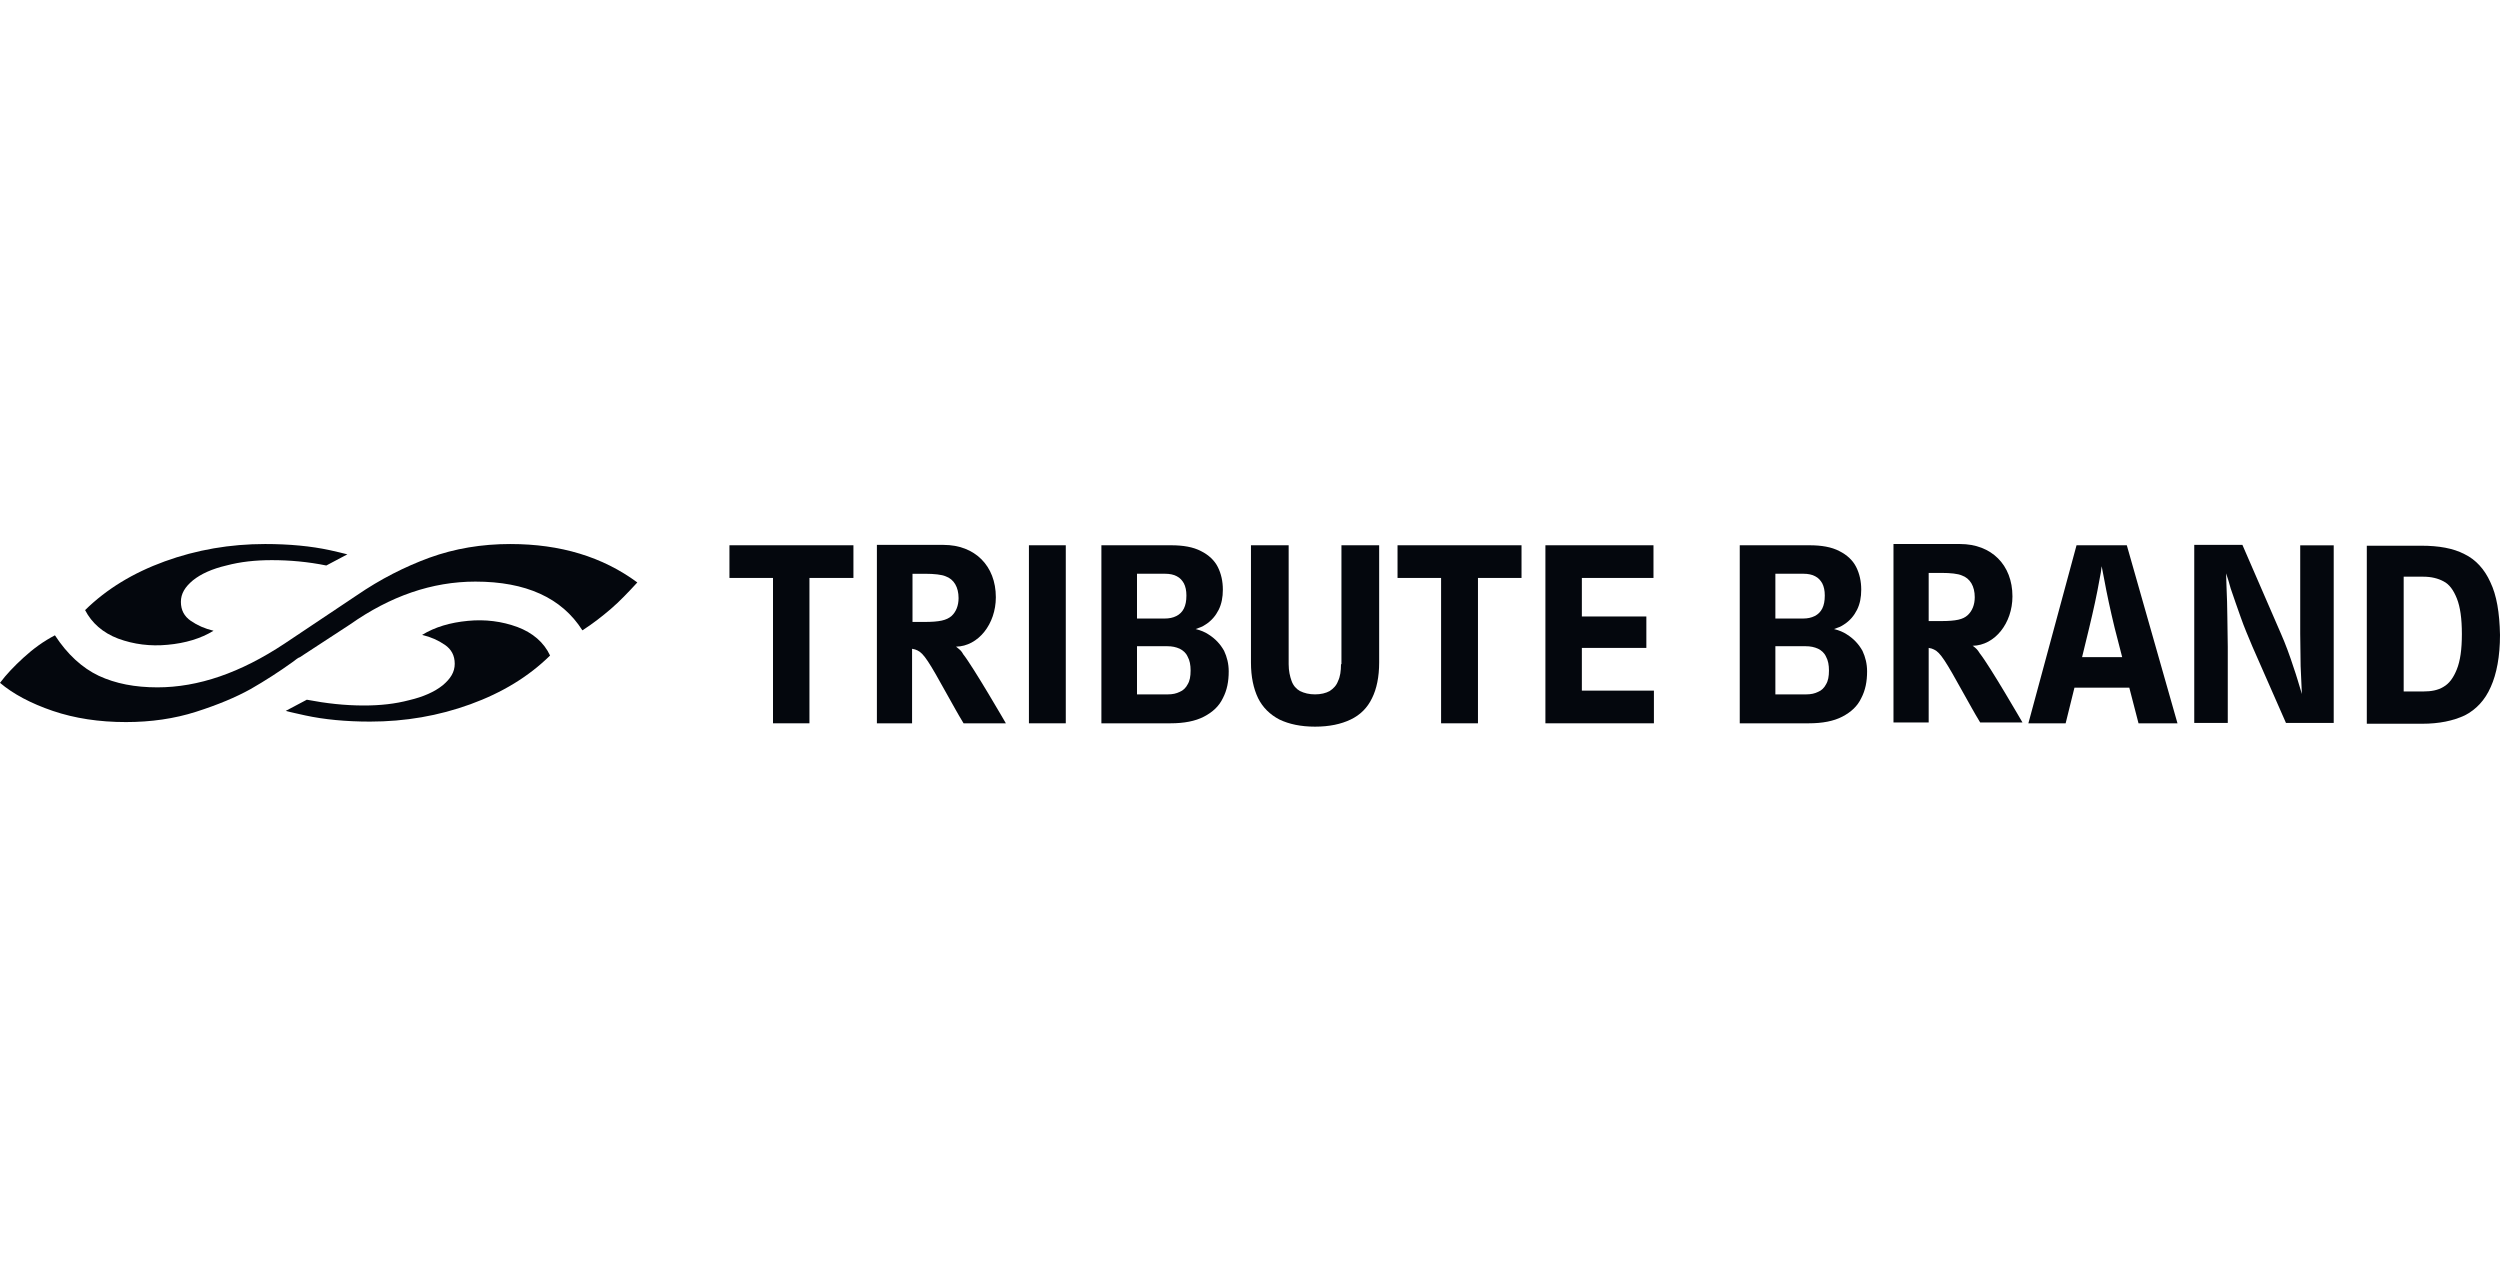
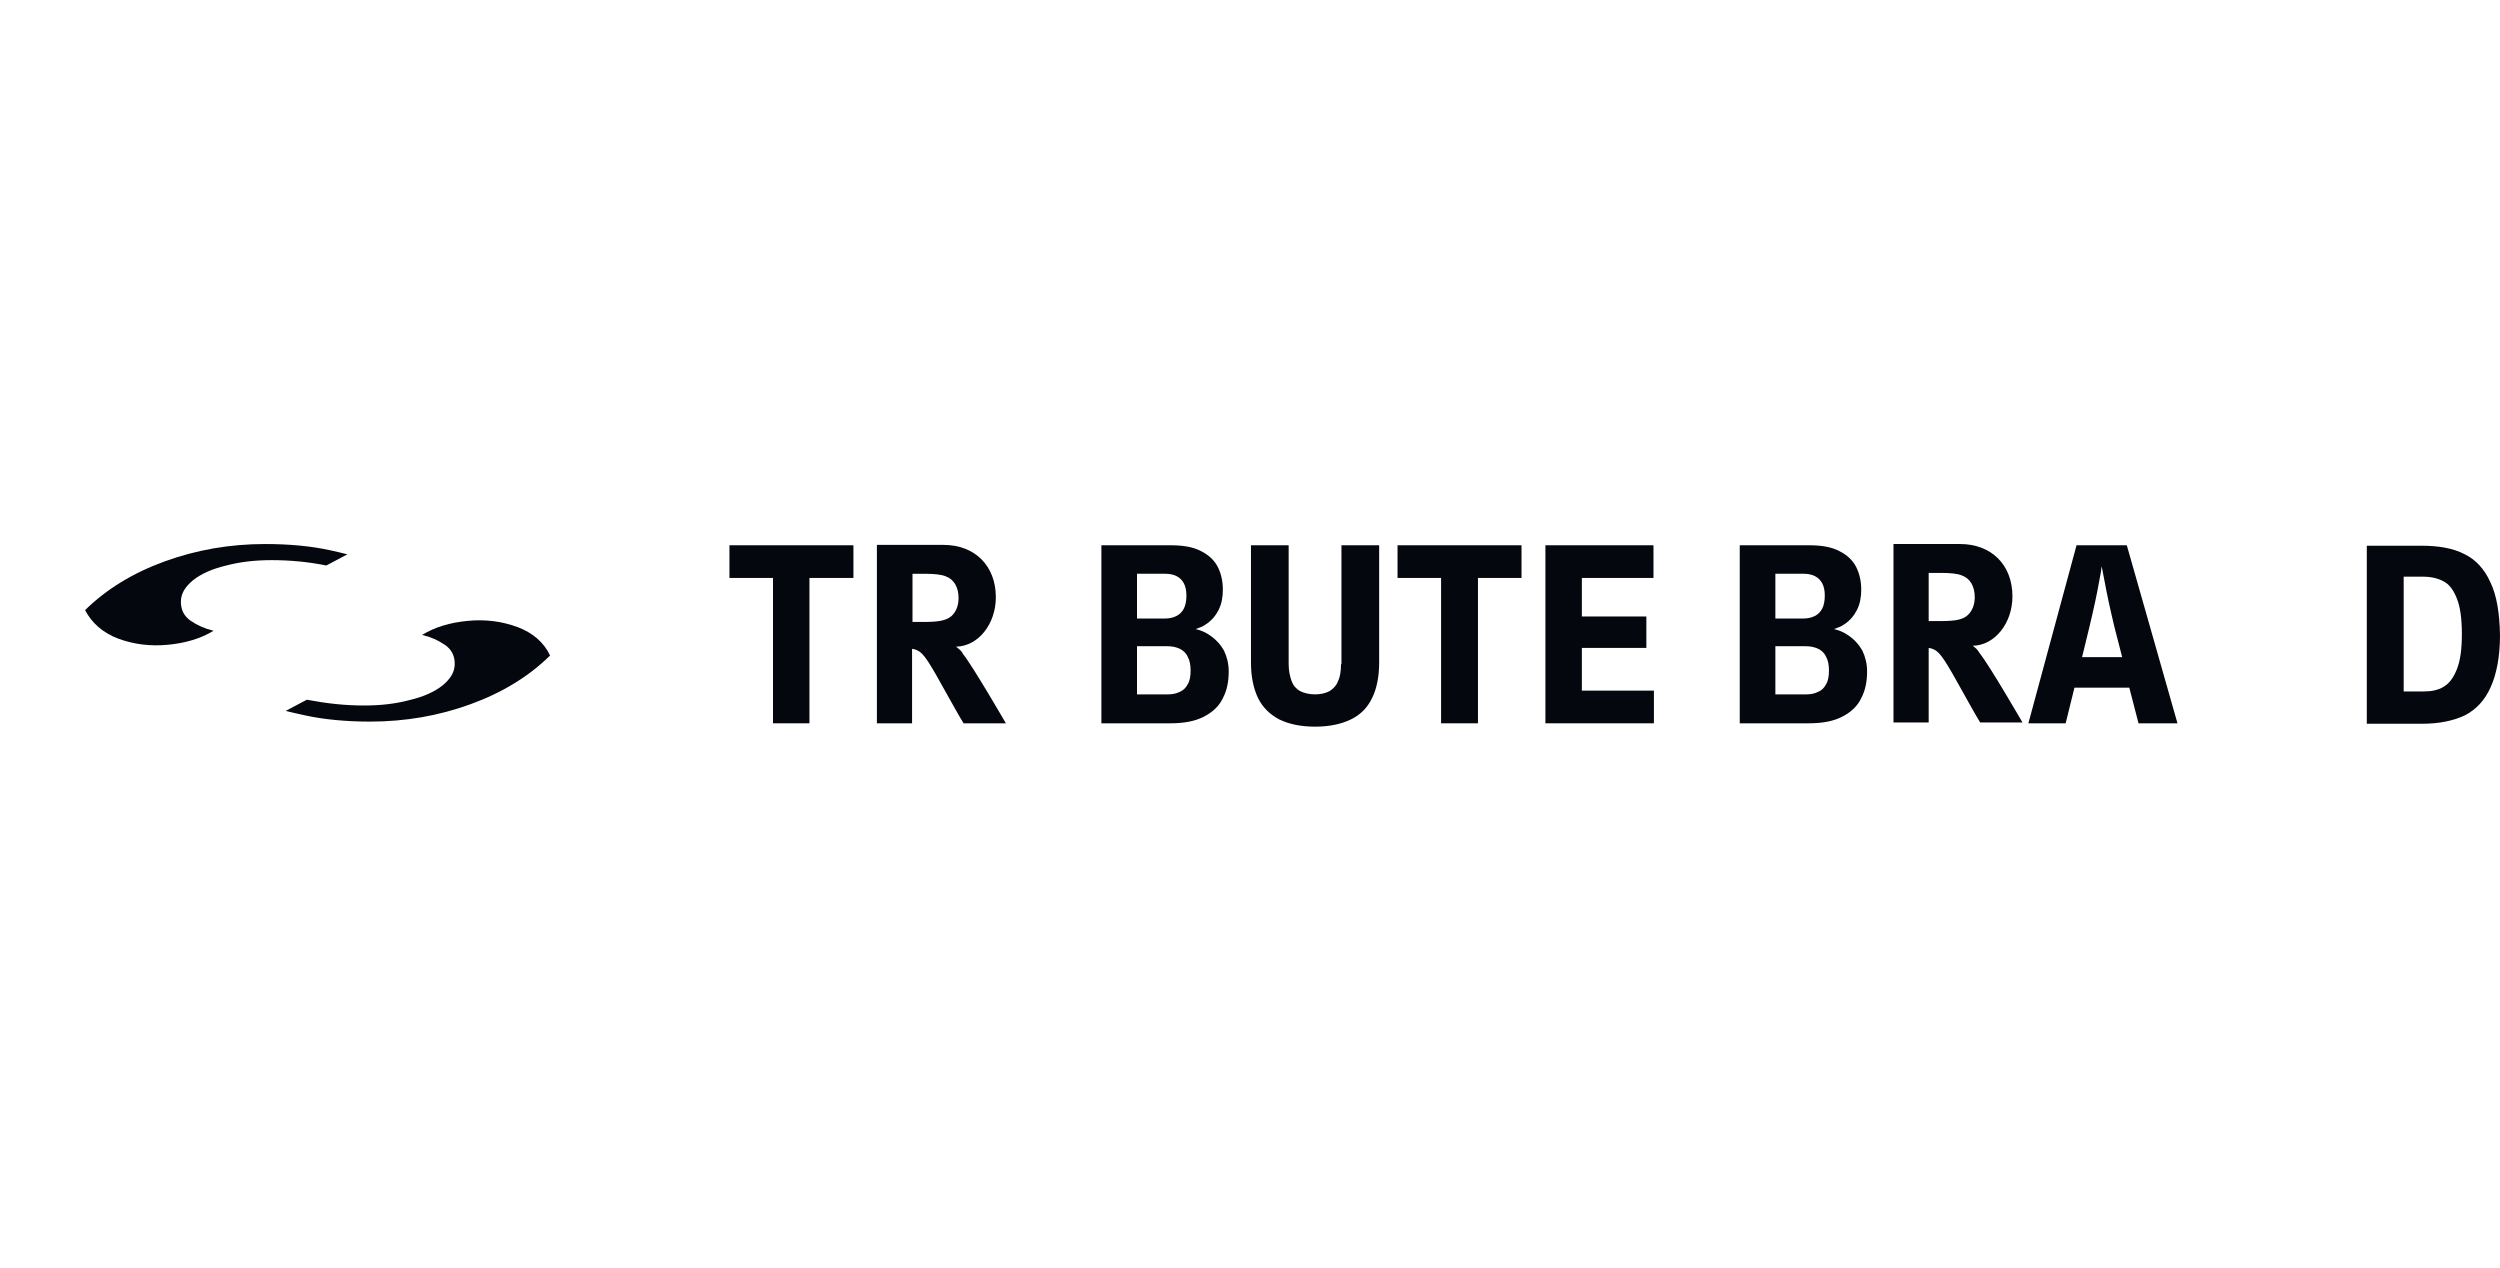
<svg xmlns="http://www.w3.org/2000/svg" width="140" height="71" viewBox="0 0 140 71" fill="none">
  <path d="M6.614 35.761C7.493 36.085 8.418 36.201 9.389 36.108C10.384 36.016 11.24 35.761 11.958 35.322C11.472 35.206 11.055 35.022 10.684 34.767C10.316 34.513 10.13 34.166 10.13 33.704C10.13 33.241 10.36 32.871 10.801 32.501C11.263 32.13 11.887 31.854 12.676 31.668C13.462 31.46 14.294 31.368 15.219 31.368C16.237 31.368 17.255 31.461 18.273 31.668L19.453 31.043C19.153 30.974 18.827 30.881 18.482 30.812C17.417 30.581 16.19 30.465 14.848 30.465C12.882 30.465 11.011 30.789 9.228 31.436C7.447 32.084 5.968 32.986 4.765 34.166C5.135 34.883 5.759 35.438 6.616 35.762L6.614 35.761Z" fill="#04070D" />
-   <path d="M28.588 30.465C26.967 30.465 25.465 30.719 24.054 31.229C22.666 31.738 21.302 32.431 19.985 33.334L15.937 36.04C13.462 37.682 11.103 38.492 8.813 38.492C7.563 38.492 6.476 38.284 5.53 37.844C4.603 37.404 3.77 36.642 3.076 35.578C2.452 35.902 1.874 36.318 1.318 36.827C0.786 37.313 0.347 37.775 0 38.239C0.739 38.864 1.734 39.395 2.961 39.812C4.188 40.228 5.551 40.436 7.054 40.436C8.442 40.436 9.761 40.25 10.987 39.857C12.211 39.464 13.206 39.048 14.038 38.586C14.847 38.122 15.635 37.614 16.375 37.082C16.56 36.943 16.698 36.827 16.792 36.804L19.591 34.976C21.857 33.38 24.193 32.57 26.623 32.57C29.446 32.57 31.455 33.472 32.614 35.3C33.191 34.931 33.724 34.514 34.209 34.098C34.695 33.681 35.181 33.172 35.69 32.617C33.747 31.183 31.388 30.466 28.589 30.466L28.588 30.465Z" fill="#04070D" />
  <path d="M28.98 35.115C28.102 34.791 27.176 34.675 26.204 34.768C25.21 34.861 24.354 35.115 23.638 35.554C24.124 35.67 24.539 35.854 24.91 36.109C25.28 36.363 25.465 36.71 25.465 37.173C25.465 37.635 25.233 38.005 24.794 38.375C24.33 38.746 23.706 39.023 22.92 39.208C22.134 39.417 21.301 39.508 20.375 39.508C19.312 39.508 18.27 39.392 17.182 39.184L16.002 39.809C16.328 39.901 16.696 39.97 17.09 40.063C18.155 40.294 19.38 40.41 20.721 40.41C22.687 40.41 24.56 40.087 26.341 39.439C28.124 38.791 29.604 37.889 30.804 36.709C30.457 35.969 29.833 35.437 28.977 35.113L28.98 35.115Z" fill="#04070D" />
  <path d="M139.46 32.601C139.132 31.874 138.64 31.334 138.006 31.029C137.373 30.701 136.575 30.56 135.59 30.56H132.541V40.53H135.637C136.598 40.53 137.373 40.366 138.029 40.061C138.662 39.733 139.156 39.217 139.484 38.465C139.812 37.739 140 36.753 140 35.557C139.976 34.313 139.812 33.329 139.46 32.602V32.601ZM137.584 37.48C137.396 37.949 137.162 38.277 136.834 38.464C136.529 38.652 136.154 38.722 135.707 38.722H134.606V32.295H135.707C136.153 32.295 136.528 32.389 136.834 32.553C137.162 32.717 137.396 33.045 137.584 33.514C137.772 33.983 137.865 34.641 137.865 35.508C137.865 36.376 137.772 37.01 137.584 37.479V37.48Z" fill="#04070D" />
-   <path d="M128.812 35.486C128.812 36.073 128.835 36.683 128.835 37.293C128.859 37.785 128.882 38.325 128.905 38.865C128.742 38.326 128.601 37.833 128.436 37.363C128.225 36.707 127.991 36.073 127.733 35.486L125.575 30.514H122.878V40.484H124.755V36.215C124.755 35.628 124.731 35.065 124.731 34.525C124.731 33.986 124.707 33.422 124.684 32.836C124.684 32.602 124.661 32.344 124.661 32.109C124.755 32.391 124.848 32.672 124.918 32.953C125.106 33.493 125.294 34.056 125.482 34.572C125.669 35.111 125.903 35.652 126.138 36.215L128.014 40.484H130.688V30.538H128.812V35.486Z" fill="#04070D" />
  <path d="M116.286 30.535L113.589 40.505H115.676L116.169 38.511H119.241L119.757 40.505H121.939L119.101 30.535H116.286ZM116.591 36.822L116.99 35.18C117.107 34.688 117.224 34.195 117.318 33.749C117.411 33.303 117.505 32.858 117.576 32.435C117.622 32.2 117.669 31.966 117.693 31.708C117.739 31.966 117.787 32.2 117.834 32.435C117.904 32.833 117.997 33.279 118.091 33.725C118.185 34.171 118.302 34.663 118.419 35.156L118.842 36.799H116.59L116.591 36.822Z" fill="#04070D" />
  <path d="M103.432 35.532C103.22 35.391 102.987 35.297 102.705 35.227C102.916 35.156 103.103 35.086 103.267 34.969C103.596 34.758 103.83 34.477 103.994 34.148C104.158 33.82 104.229 33.445 104.229 33.022C104.229 32.553 104.135 32.131 103.947 31.755C103.76 31.38 103.432 31.075 103.009 30.864C102.564 30.629 102.001 30.535 101.32 30.535H97.426V40.505H101.297C102.047 40.505 102.681 40.388 103.174 40.13C103.666 39.872 104.018 39.544 104.229 39.098C104.463 38.653 104.557 38.161 104.557 37.597C104.557 37.175 104.463 36.8 104.299 36.447C104.088 36.072 103.806 35.767 103.432 35.533V35.532ZM99.421 32.13H100.992C101.25 32.13 101.485 32.177 101.649 32.27C101.836 32.364 101.953 32.505 102.047 32.669C102.141 32.857 102.188 33.068 102.188 33.349C102.188 33.654 102.141 33.888 102.047 34.076C101.953 34.263 101.813 34.404 101.625 34.498C101.437 34.592 101.226 34.638 100.969 34.638H99.421V32.129V32.13ZM102.258 38.322C102.164 38.51 102.001 38.674 101.813 38.745C101.625 38.838 101.415 38.885 101.156 38.885H99.421V36.188H101.109C101.391 36.188 101.602 36.235 101.813 36.329C102.001 36.422 102.164 36.563 102.258 36.774C102.375 36.985 102.422 37.243 102.422 37.548C102.422 37.876 102.375 38.134 102.258 38.321V38.322Z" fill="#04070D" />
  <path d="M88.584 36.283H92.196V34.523H88.584V32.365H92.595V30.535H86.543V40.505H92.619V38.675H88.584V36.283Z" fill="#04070D" />
  <path d="M78.262 32.365H80.701V40.505H82.766V32.365H85.205V30.535H78.262V32.365Z" fill="#04070D" />
  <path d="M75.096 37.197C75.096 37.572 75.049 37.901 74.932 38.135C74.838 38.393 74.674 38.557 74.463 38.698C74.252 38.815 73.97 38.885 73.642 38.885C73.314 38.885 73.033 38.815 72.798 38.698C72.587 38.58 72.423 38.393 72.329 38.135C72.236 37.877 72.165 37.572 72.165 37.197V30.535H70.054V37.103C70.054 37.901 70.195 38.558 70.453 39.097C70.71 39.613 71.109 40.012 71.649 40.294C72.189 40.552 72.846 40.693 73.643 40.693C74.44 40.693 75.098 40.552 75.637 40.294C76.176 40.036 76.575 39.638 76.834 39.097C77.092 38.582 77.233 37.901 77.233 37.103V30.535H75.121V37.197H75.096Z" fill="#04070D" />
  <path d="M67.683 35.532C67.472 35.391 67.237 35.297 66.956 35.227C67.167 35.156 67.355 35.086 67.519 34.969C67.847 34.758 68.081 34.477 68.246 34.148C68.409 33.82 68.48 33.445 68.48 33.022C68.48 32.553 68.386 32.131 68.199 31.755C68.011 31.38 67.683 31.075 67.261 30.864C66.815 30.629 66.253 30.535 65.572 30.535H61.678V40.505H65.548C66.298 40.505 66.933 40.388 67.425 40.13C67.917 39.872 68.269 39.544 68.48 39.098C68.714 38.653 68.808 38.161 68.808 37.597C68.808 37.175 68.714 36.8 68.55 36.447C68.339 36.072 68.058 35.767 67.683 35.533V35.532ZM63.672 32.13H65.243C65.501 32.13 65.736 32.177 65.9 32.27C66.087 32.364 66.205 32.505 66.298 32.669C66.392 32.857 66.439 33.068 66.439 33.349C66.439 33.654 66.392 33.888 66.298 34.076C66.205 34.263 66.064 34.404 65.876 34.498C65.689 34.592 65.478 34.638 65.22 34.638H63.672V32.129V32.13ZM66.509 38.322C66.416 38.51 66.251 38.674 66.064 38.745C65.876 38.838 65.665 38.885 65.407 38.885H63.672V36.188H65.361C65.642 36.188 65.853 36.235 66.064 36.329C66.251 36.422 66.416 36.563 66.509 36.774C66.627 36.985 66.674 37.243 66.674 37.548C66.674 37.876 66.627 38.134 66.509 38.321V38.322Z" fill="#04070D" />
-   <path d="M59.684 30.535H57.62V40.505H59.684V30.535Z" fill="#04070D" />
  <path d="M40.849 32.365H43.288V40.505H45.329V32.365H47.792V30.535H40.849V32.365Z" fill="#04070D" />
  <path d="M53.539 36.213C54.783 36.19 55.767 34.946 55.767 33.446C55.767 31.686 54.594 30.514 52.836 30.514H49.106V40.507H51.076V36.332C51.217 36.355 51.287 36.379 51.381 36.425C51.733 36.59 52.038 37.082 53.023 38.865C53.422 39.568 53.563 39.849 53.961 40.507H56.33C56.33 40.507 54.5 37.341 53.938 36.636C53.844 36.449 53.75 36.379 53.539 36.215V36.213ZM51.756 34.829H51.1V32.132H51.827C52.319 32.132 52.741 32.179 52.953 32.272C53.422 32.437 53.68 32.882 53.68 33.493C53.68 33.915 53.539 34.266 53.281 34.501C53 34.735 52.625 34.829 51.756 34.829Z" fill="#04070D" />
  <path d="M110.468 36.164C111.712 36.141 112.697 34.897 112.697 33.397C112.697 31.637 111.524 30.465 109.765 30.465H106.035V40.458H108.006V36.282C108.147 36.306 108.217 36.329 108.31 36.376C108.662 36.54 108.966 37.033 109.952 38.816C110.351 39.519 110.492 39.8 110.89 40.458H113.259C113.259 40.458 111.43 37.292 110.867 36.587C110.749 36.4 110.679 36.306 110.468 36.165V36.164ZM108.686 34.78H108.006V32.083H108.732C109.224 32.083 109.647 32.129 109.859 32.223C110.328 32.387 110.586 32.833 110.586 33.443C110.586 33.865 110.445 34.217 110.187 34.452C109.929 34.686 109.554 34.78 108.686 34.78Z" fill="#04070D" />
</svg>